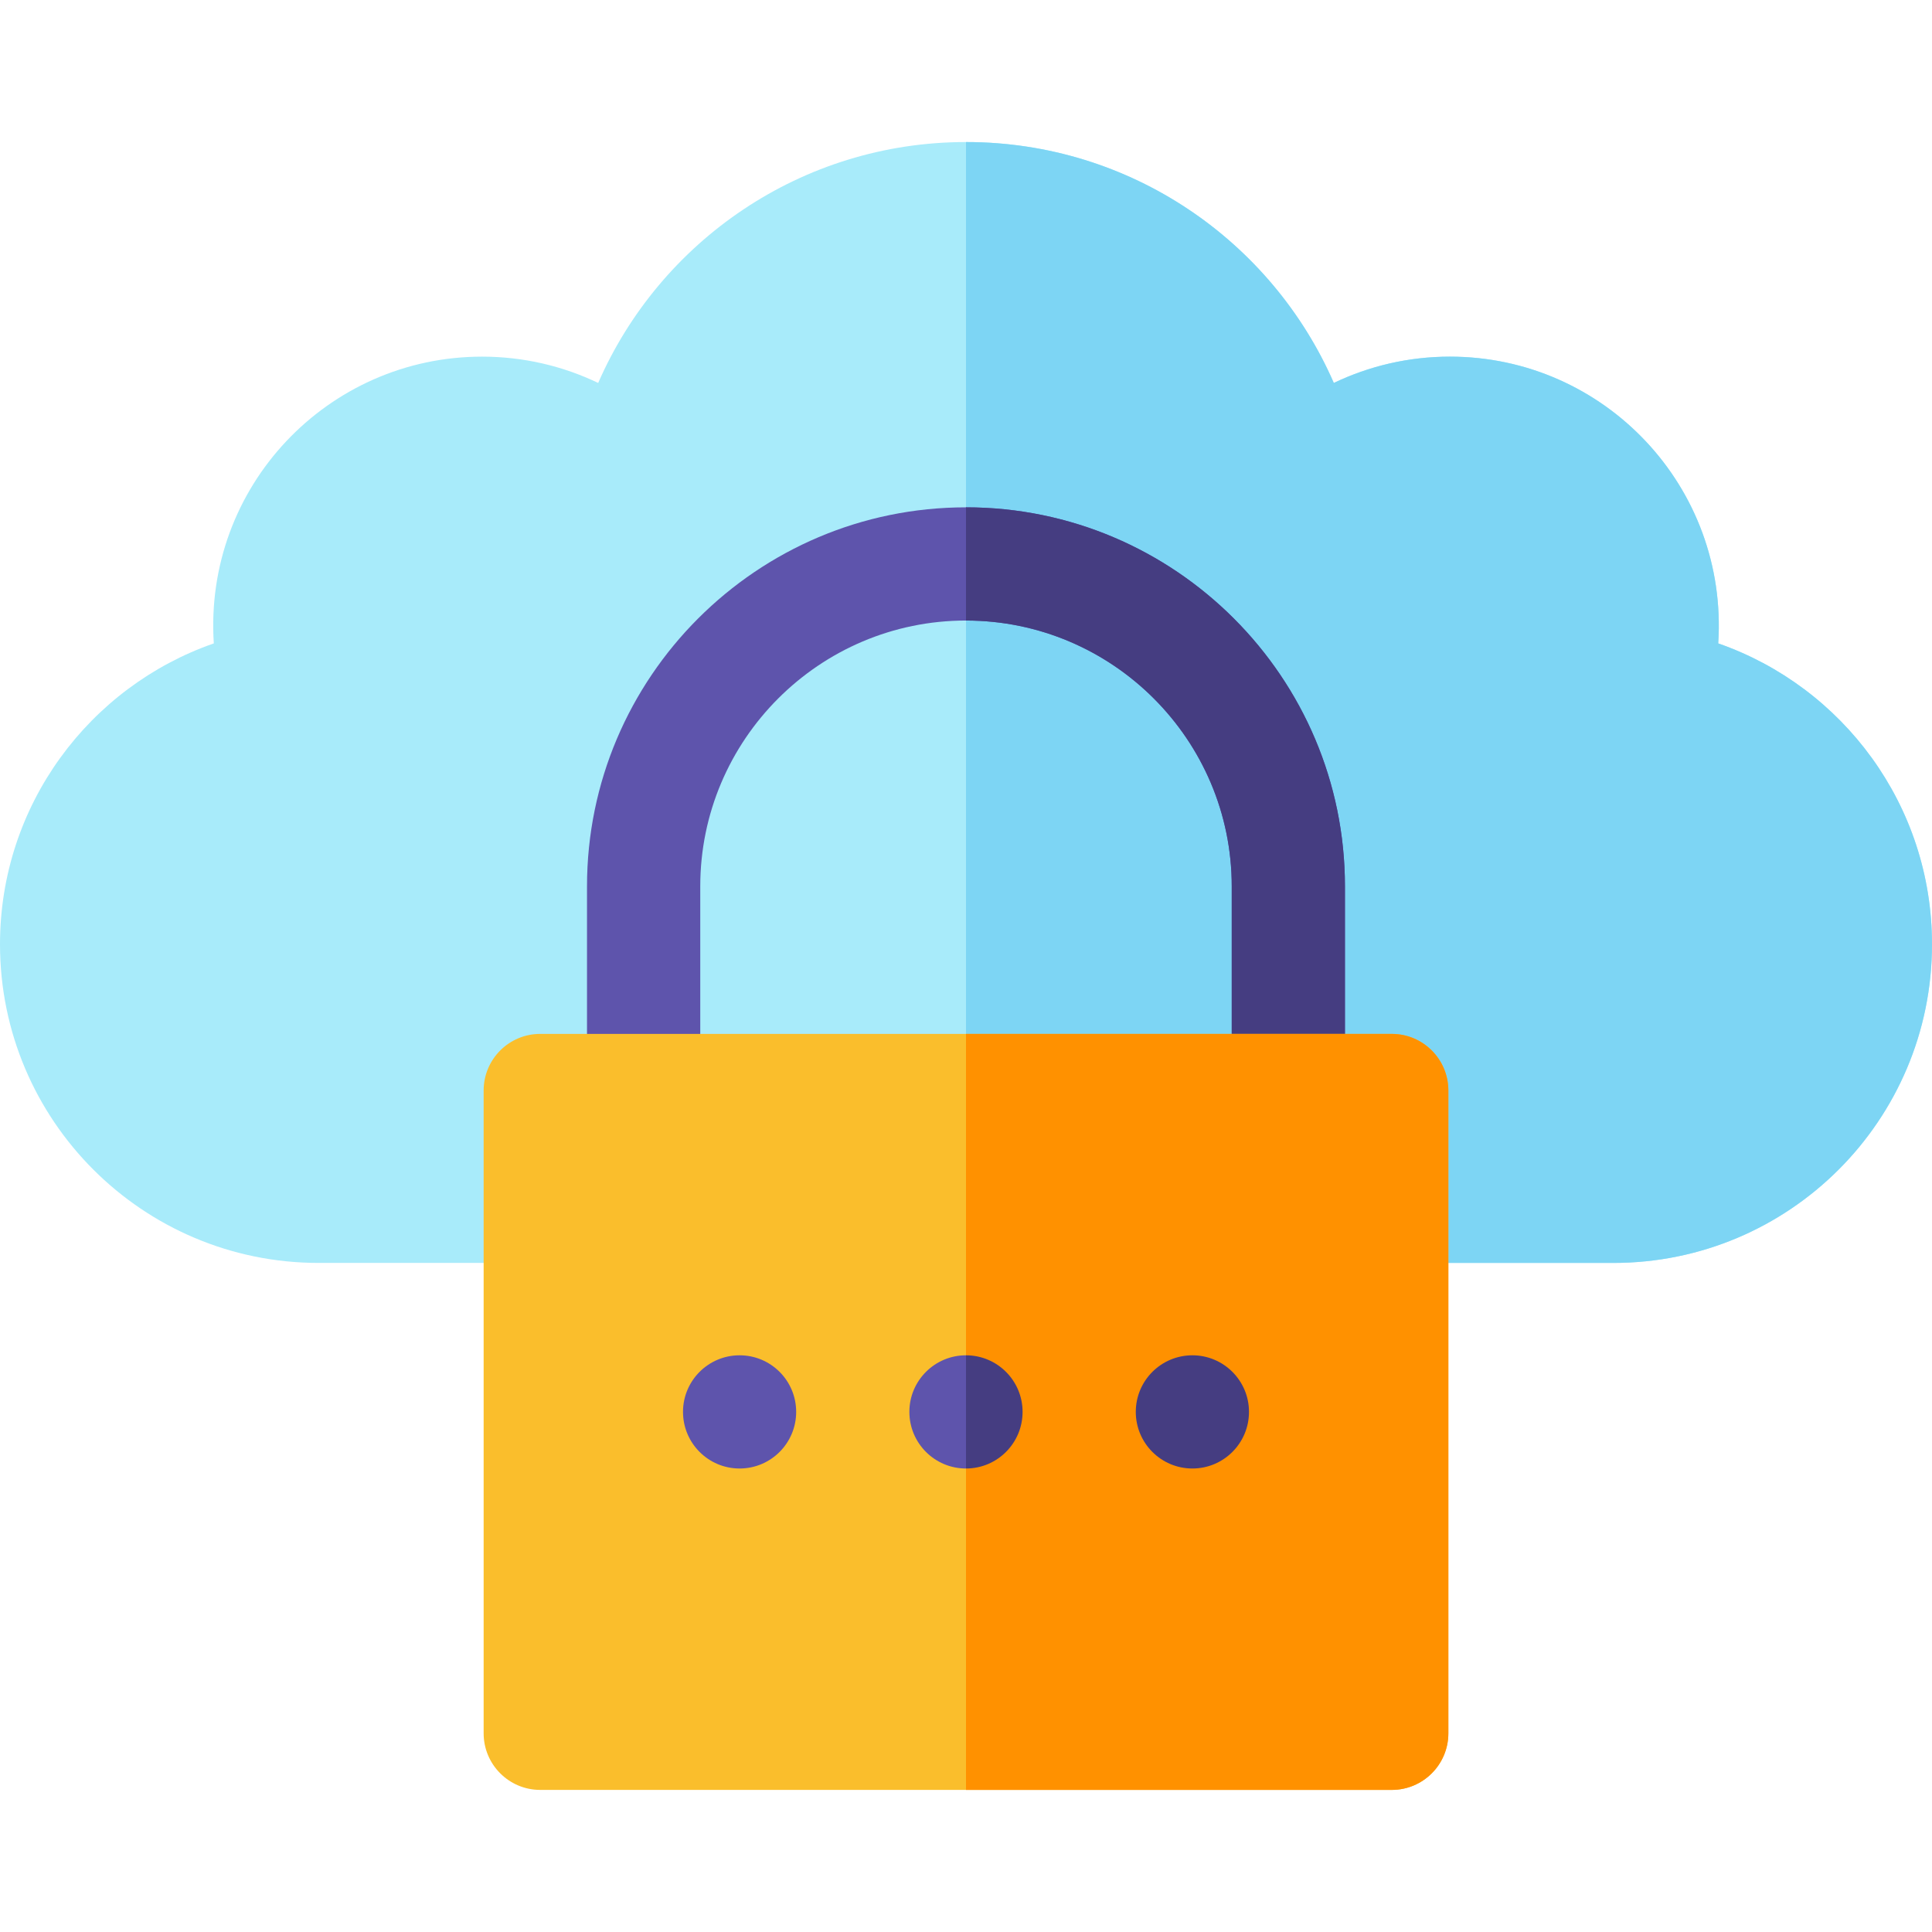
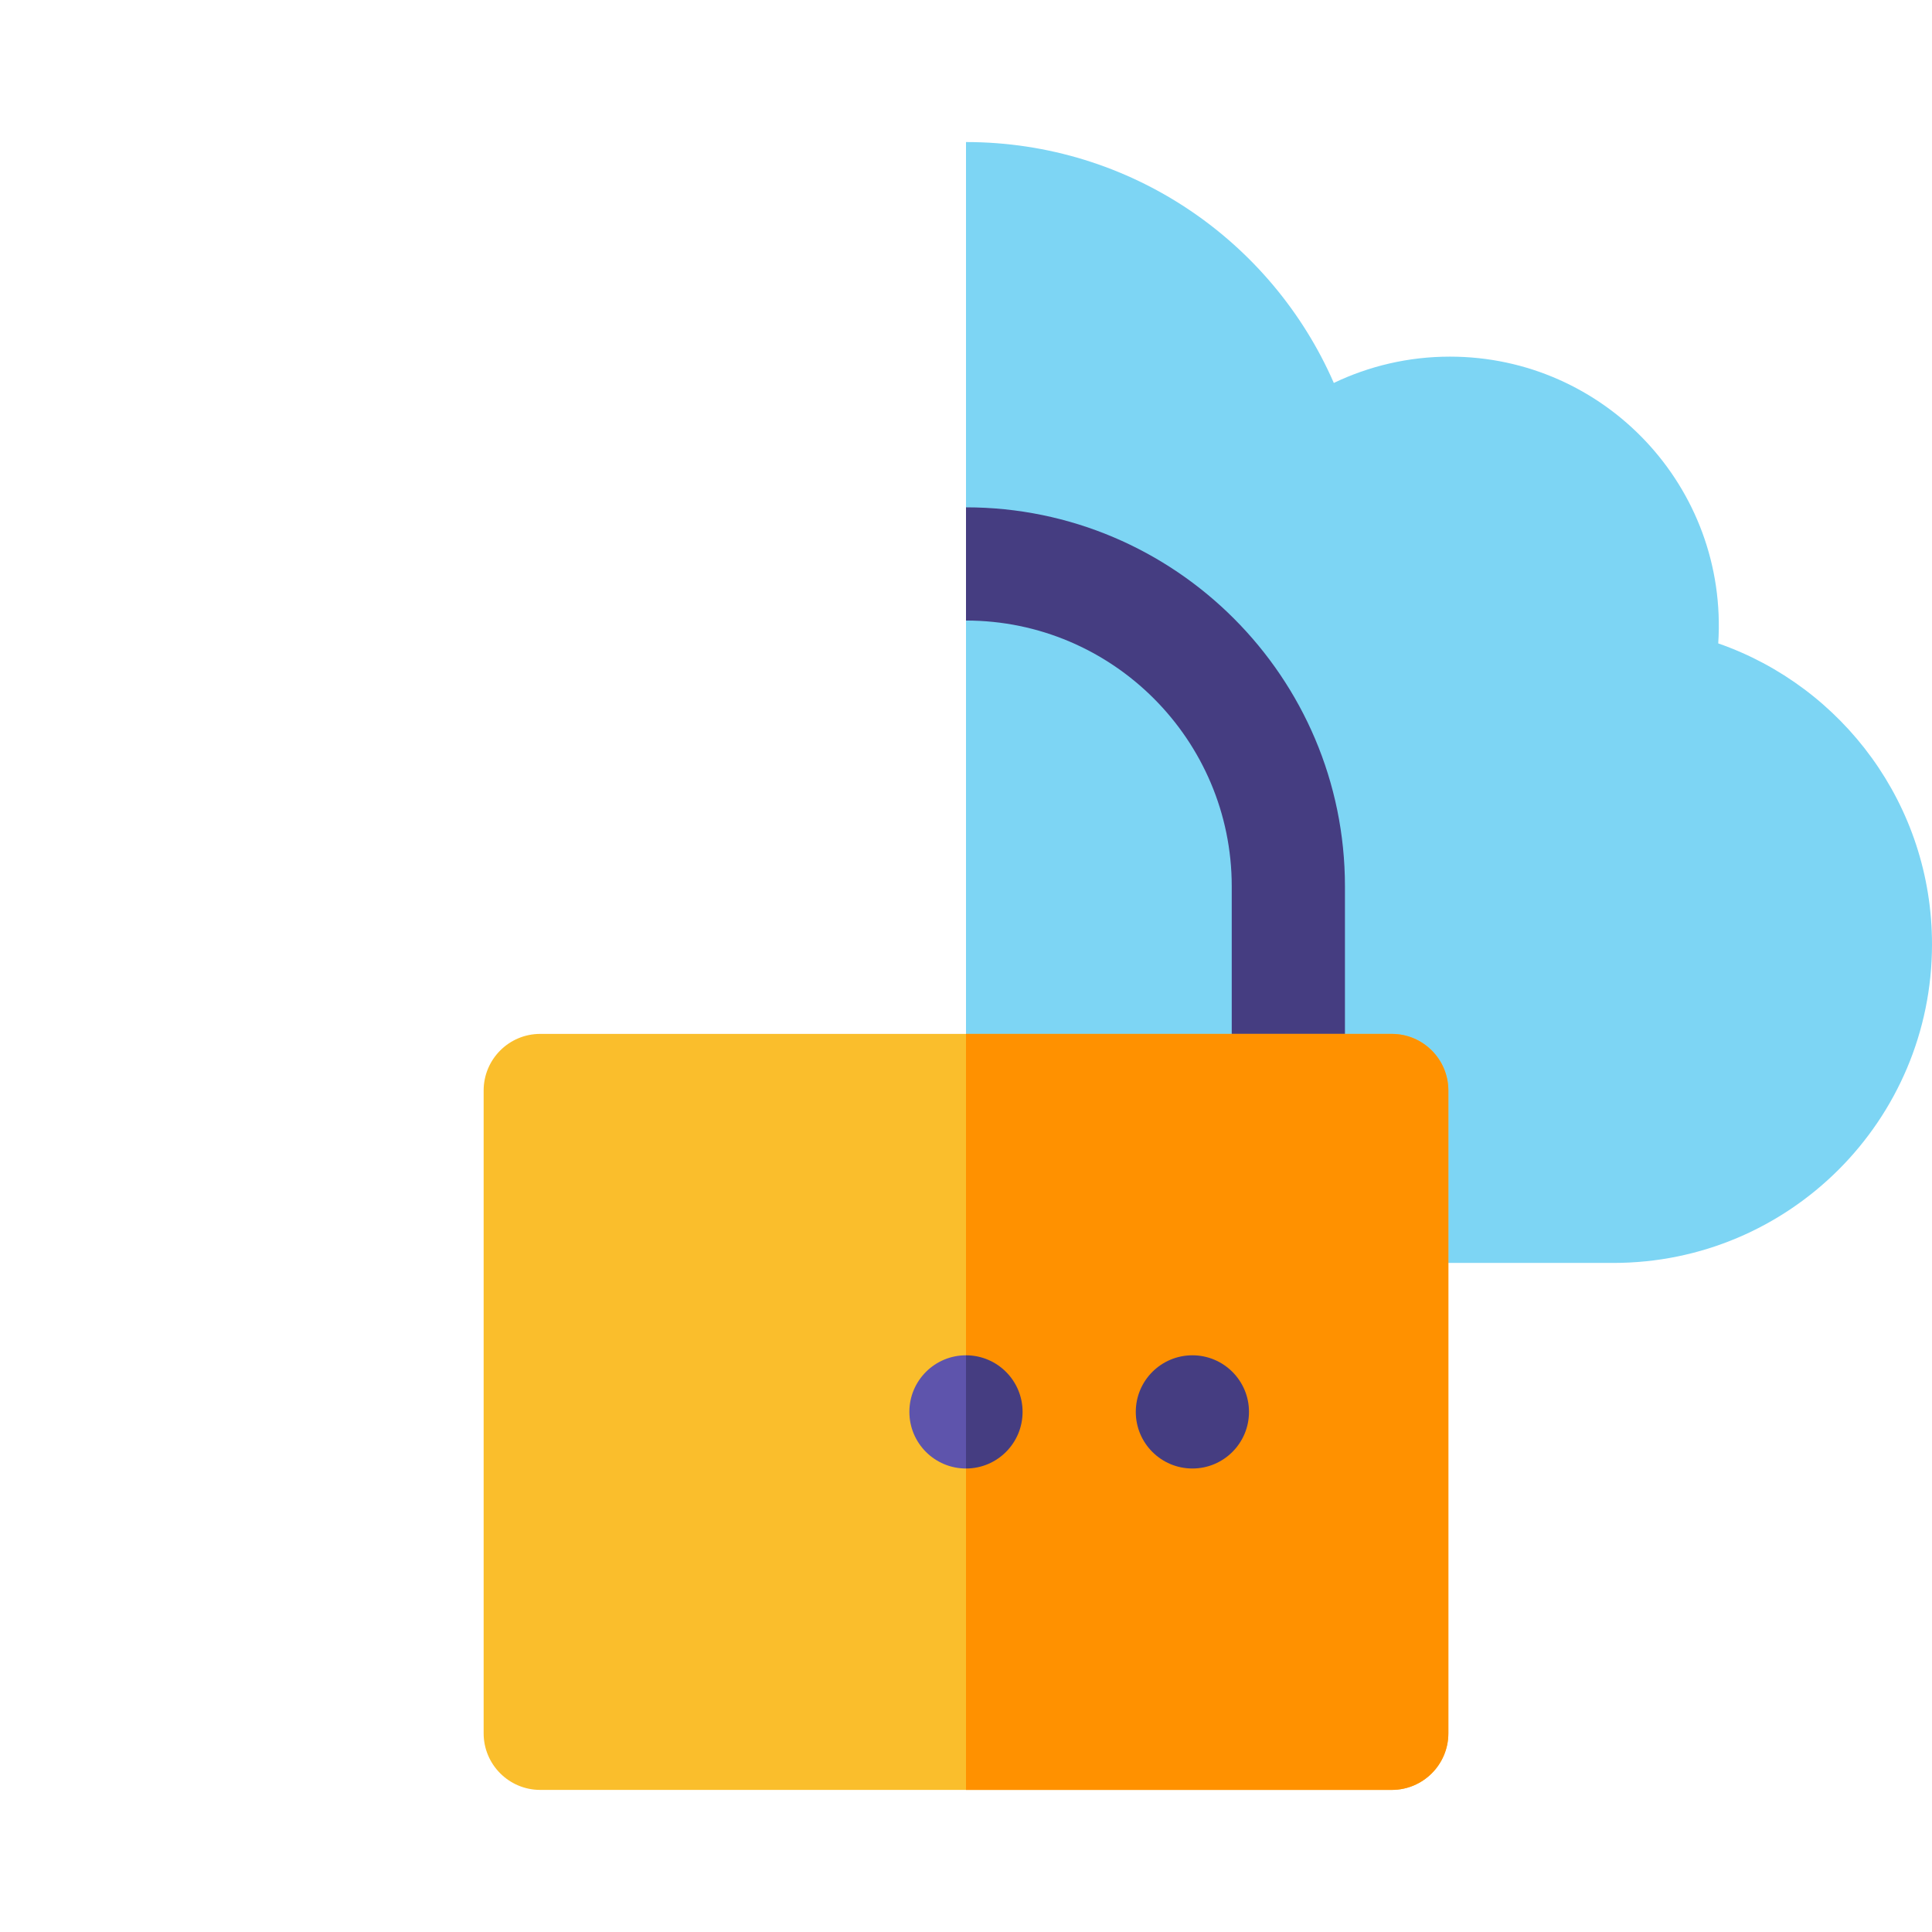
<svg xmlns="http://www.w3.org/2000/svg" xmlns:xlink="http://www.w3.org/1999/xlink" width="42px" height="42px" viewBox="0 0 42 42" version="1.1">
  <defs>
    <path d="M42 0L42 0L42 42L0 42L0 0L42 0Z" id="path_1" />
    <clipPath id="clip_1">
      <use xlink:href="#path_1" />
    </clipPath>
  </defs>
  <g id="icon">
    <g id="cloud" clip-path="url(#clip_1)">
-       <path d="M42 0L42 0L42 42L0 42L0 0L42 0Z" id="cloud" fill="none" stroke="none" />
      <g id="Group" transform="translate(-1.2516975E-06 3.088)">
-         <path d="M42 17.44C42 21.266 38.898 24.367 35.072 24.367L6.928 24.367C3.102 24.367 0 21.266 0 17.44C0 14.413 1.942 11.841 4.648 10.899C4.426 7.494 7.125 4.665 10.48 4.665C11.384 4.665 12.24 4.871 13.004 5.237C14.349 2.154 17.423 0 21 0C24.577 0 27.651 2.154 28.996 5.237C29.76 4.871 30.616 4.665 31.52 4.665C34.882 4.665 37.574 7.502 37.353 10.899C40.058 11.841 42 14.413 42 17.44L42 17.44Z" id="Shape" fill="#A8EBFA" fill-rule="evenodd" stroke="none" />
        <path d="M42 17.44C42 21.266 38.898 24.367 35.072 24.367L21 24.367L21 9.38773e-07C24.577 9.38773e-07 27.651 2.154 28.996 5.237C29.76 4.871 30.616 4.665 31.52 4.665C34.882 4.665 37.574 7.502 37.353 10.899C40.058 11.841 42 14.413 42 17.44L42 17.44Z" id="Shape" fill="#7DD5F4" fill-rule="evenodd" stroke="none" />
-         <path d="M29.238 16.18L29.238 20.619C29.238 21.298 28.687 21.849 28.008 21.849C27.329 21.849 26.777 21.298 26.777 20.619L26.777 16.18C26.777 12.995 24.185 10.402 21 10.402C17.815 10.402 15.223 12.995 15.223 16.18L15.223 20.619C15.223 21.298 14.671 21.849 13.992 21.849C13.313 21.849 12.761 21.298 12.761 20.619L12.761 16.18C12.761 11.637 16.457 7.941 21 7.941C25.543 7.941 29.238 11.637 29.238 16.18L29.238 16.18Z" id="Shape" fill="#5E54AC" fill-rule="evenodd" stroke="none" />
        <path d="M29.238 16.18L29.238 20.619C29.238 21.298 28.687 21.849 28.008 21.849C27.329 21.849 26.777 21.298 26.777 20.619L26.777 16.18C26.777 12.995 24.185 10.402 21 10.402L21 7.941C25.543 7.941 29.238 11.637 29.238 16.18L29.238 16.18Z" id="Shape" fill="#453D81" fill-rule="evenodd" stroke="none" />
        <path d="M31.486 20.619L31.486 34.593C31.486 35.272 30.935 35.823 30.256 35.823L11.744 35.823C11.065 35.823 10.514 35.272 10.514 34.593L10.514 20.619C10.514 19.939 11.065 19.388 11.744 19.388L30.256 19.388C30.935 19.388 31.486 19.939 31.486 20.619L31.486 20.619Z" id="Shape" fill="#FABE2C" fill-rule="evenodd" stroke="none" />
        <path d="M19.769 27.605C19.769 26.926 20.32 26.375 21 26.375C21.68 26.375 22.23 26.926 22.23 27.605C22.23 28.285 21.68 28.836 21 28.836C20.32 28.836 19.769 28.285 19.769 27.605Z" id="Group" fill="#5E54AC" fill-rule="evenodd" stroke="none" />
-         <path d="M14.848 27.605C14.848 26.926 15.399 26.375 16.078 26.375C16.758 26.375 17.308 26.926 17.308 27.605C17.308 28.285 16.758 28.836 16.078 28.836C15.399 28.836 14.848 28.285 14.848 27.605Z" id="Group" fill="#5E54AC" fill-rule="evenodd" stroke="none" />
        <path d="M31.486 20.619L31.486 34.593C31.486 35.272 30.935 35.823 30.256 35.823L21 35.823L21 19.388L30.256 19.388C30.935 19.388 31.486 19.939 31.486 20.619L31.486 20.619Z" id="Shape" fill="#FF9100" fill-rule="evenodd" stroke="none" />
        <path d="M24.691 27.605C24.691 26.926 25.242 26.375 25.922 26.375C26.601 26.375 27.152 26.926 27.152 27.605C27.152 28.285 26.601 28.836 25.922 28.836C25.242 28.836 24.691 28.285 24.691 27.605Z" id="Group" fill="#453D81" fill-rule="evenodd" stroke="none" />
        <path d="M22.23 27.605C22.23 28.285 21.679 28.836 21 28.836L21 26.375C21.679 26.375 22.23 26.926 22.23 27.605L22.23 27.605Z" id="Shape" fill="#453D81" fill-rule="evenodd" stroke="none" />
      </g>
    </g>
  </g>
</svg>